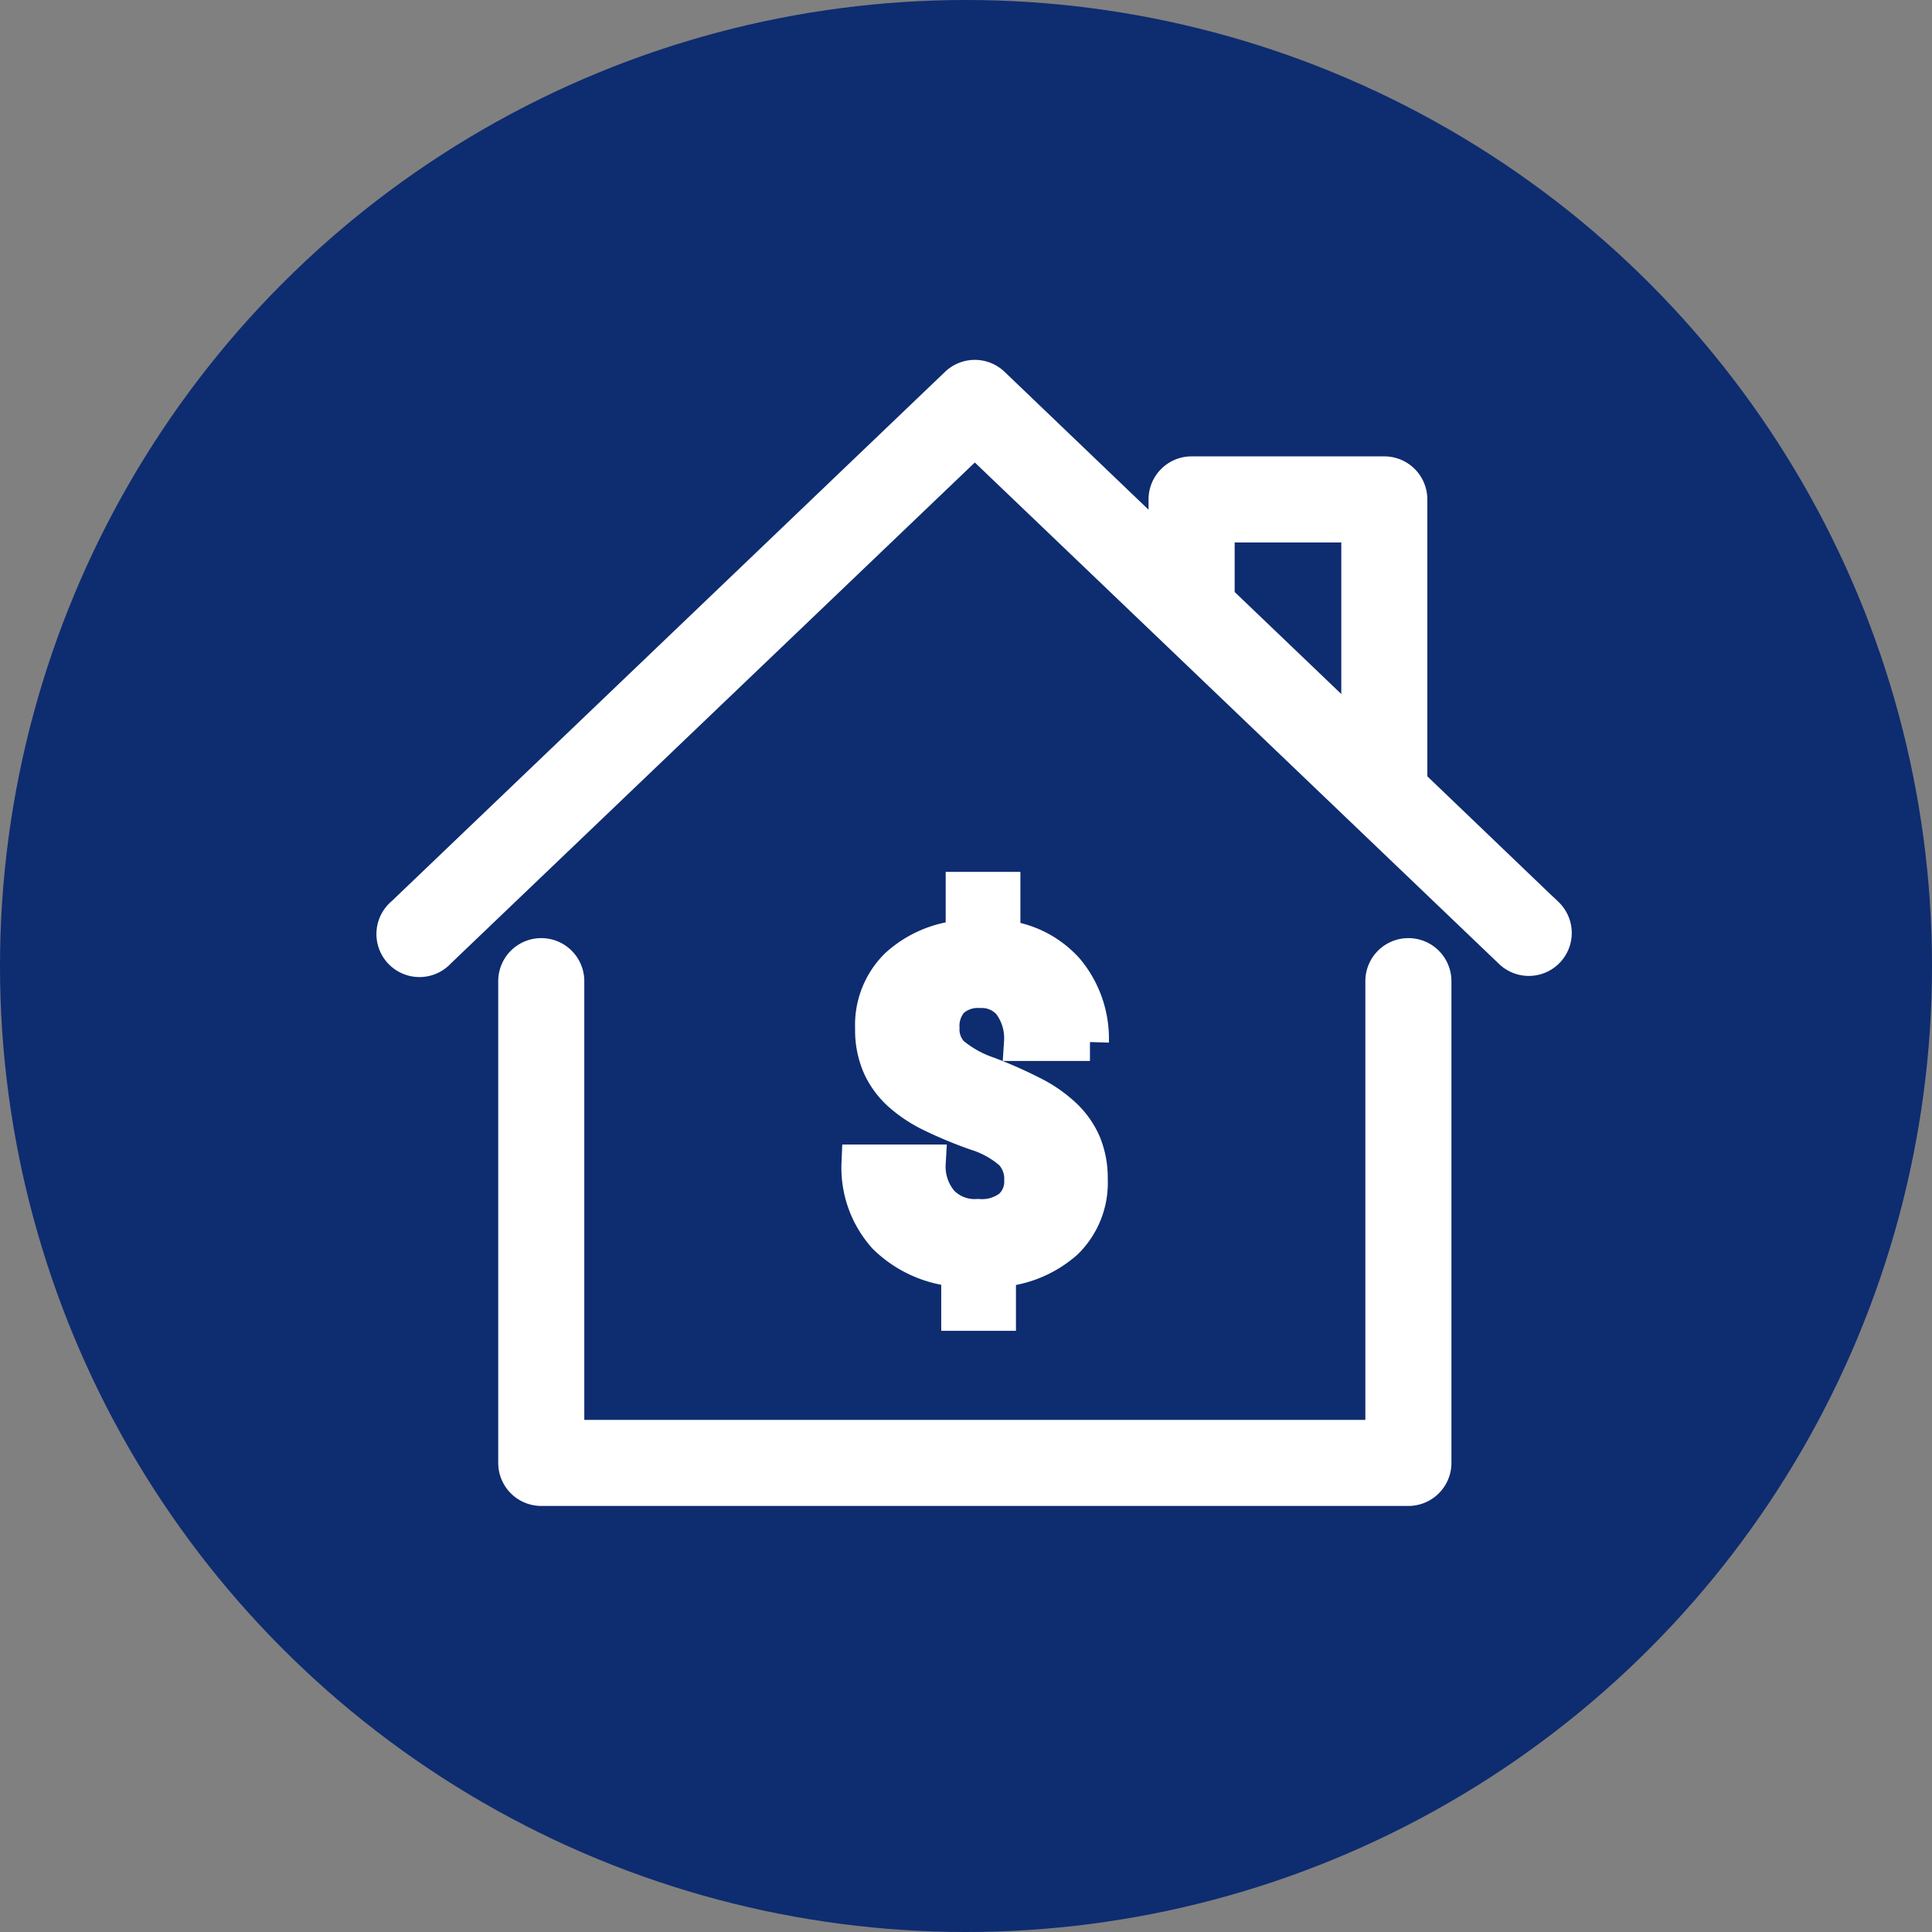
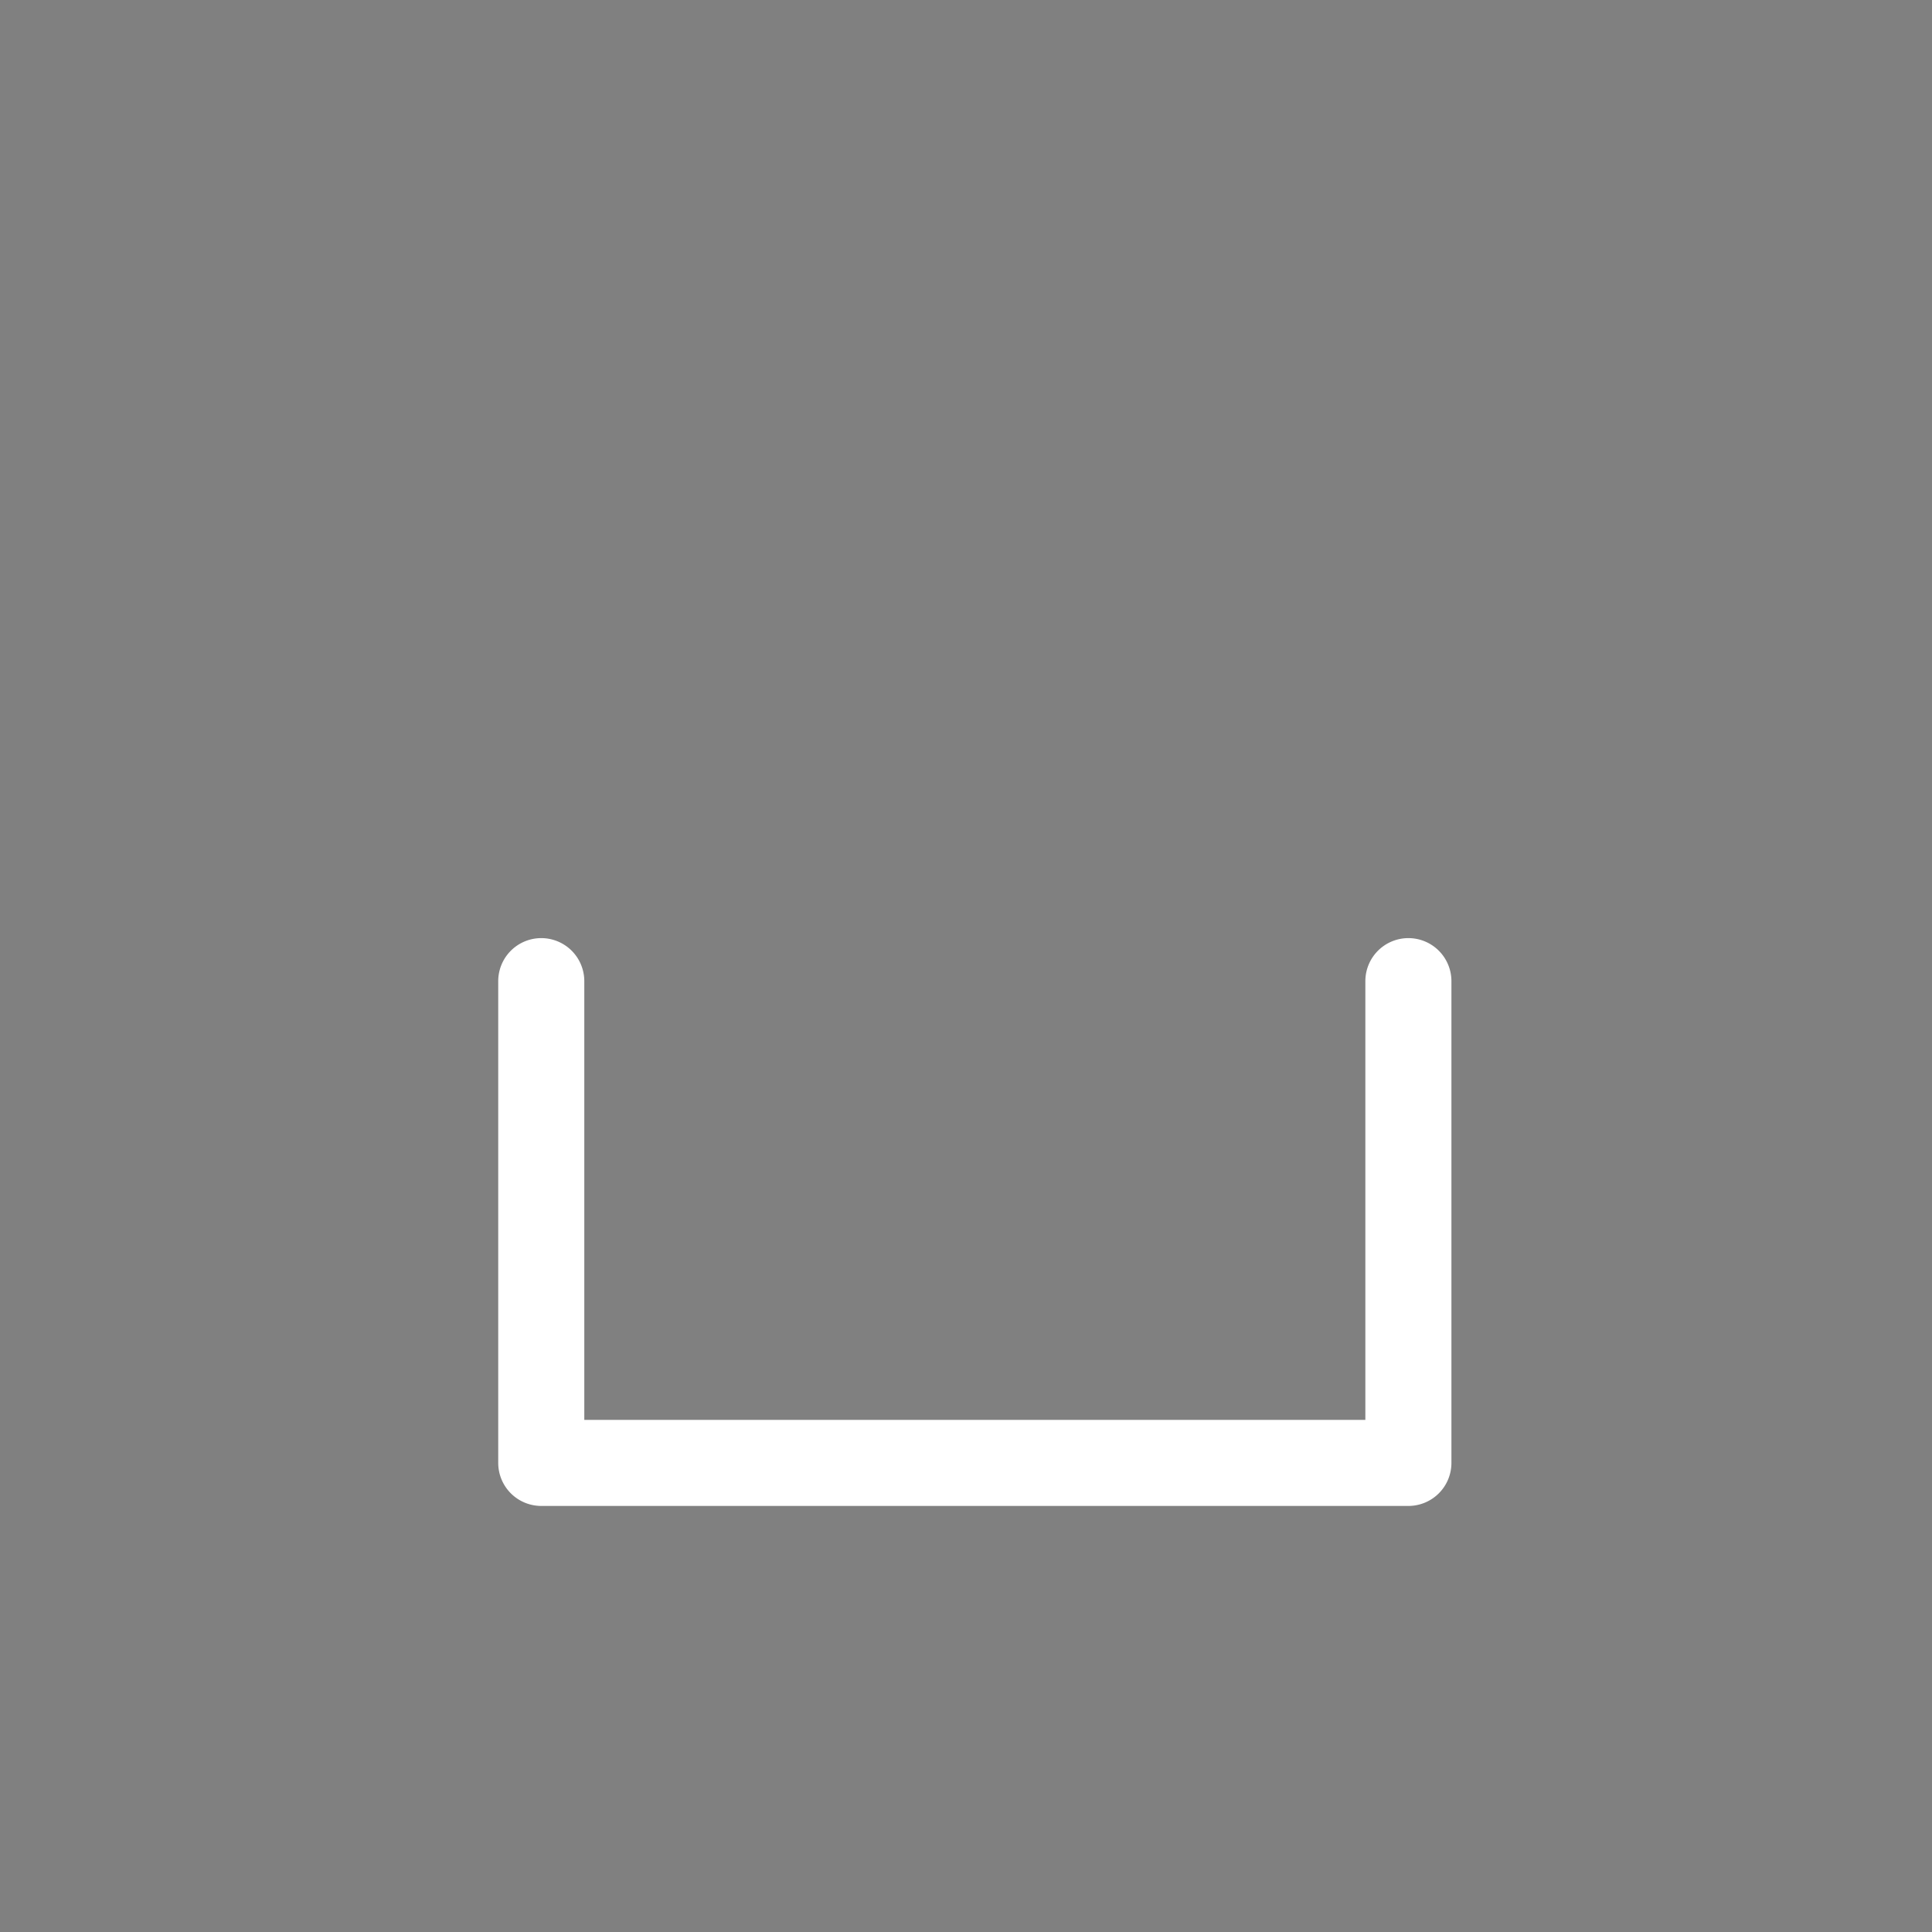
<svg xmlns="http://www.w3.org/2000/svg" width="51" height="51" viewBox="0 0 51 51">
  <rect x="0" y="0" width="51" height="51" fill="#808080" stroke="none" />
  <defs>
    <style>.a{fill:#0e2c70;}.b{fill:#fff;stroke:#fff;}</style>
  </defs>
  <g transform="translate(-1260 -8610)">
    <g transform="translate(1228 8610)">
-       <circle class="a" cx="25.5" cy="25.5" r="25.5" transform="translate(32)" />
-     </g>
+       </g>
    <g transform="translate(1270.492 8619.006)">
-       <path class="b" d="M22.358,30.885a1.272,1.272,0,0,1-.992-.369A1.494,1.494,0,0,1,21,29.448H19.249a2.683,2.683,0,0,0,.687,1.908,3.008,3.008,0,0,0,1.946.852v1.157h.973V32.214a2.925,2.925,0,0,0,1.787-.731,2.136,2.136,0,0,0,.636-1.615,2.359,2.359,0,0,0-.172-.935,2.181,2.181,0,0,0-.5-.712,3.459,3.459,0,0,0-.795-.56,11.642,11.642,0,0,0-1.2-.534,3.039,3.039,0,0,1-.979-.547.966.966,0,0,1-.267-.712,1.043,1.043,0,0,1,.267-.757,1.081,1.081,0,0,1,.782-.267,1.024,1.024,0,0,1,.808.343,1.571,1.571,0,0,1,.318,1.055h1.768a2.785,2.785,0,0,0-.636-1.863,2.581,2.581,0,0,0-1.7-.858V22.25H22v1.272a2.849,2.849,0,0,0-1.755.738,2.149,2.149,0,0,0-.636,1.621,2.327,2.327,0,0,0,.191.986,2.168,2.168,0,0,0,.54.725,3.574,3.574,0,0,0,.827.54,11.146,11.146,0,0,0,1.151.477,2.6,2.6,0,0,1,.947.528,1.043,1.043,0,0,1,.28.763.935.935,0,0,1-.312.731A1.272,1.272,0,0,1,22.358,30.885Z" transform="translate(-7.028 -7.741)" />
      <path class="b" d="M28.526,25a.636.636,0,0,0-.636.636V37.717H6.272V25.636a.636.636,0,1,0-1.272,0V38.353a.636.636,0,0,0,.636.636h22.89a.636.636,0,0,0,.636-.636V25.636A.636.636,0,0,0,28.526,25Z" transform="translate(-1.84 -8.742)" />
-       <path class="b" d="M30.3,15.164,26.686,11.7V4.177a.636.636,0,0,0-.636-.636H20.963a.636.636,0,0,0-.636.636V5.62L15.679,1.169a.636.636,0,0,0-.877,0L.178,15.158a.636.636,0,1,0,.877.916L15.241,2.511,29.426,16.08a.634.634,0,1,0,.877-.916ZM21.6,4.813h3.815v5.672L21.6,6.835Z" transform="translate(0)" />
    </g>
  </g>
</svg>